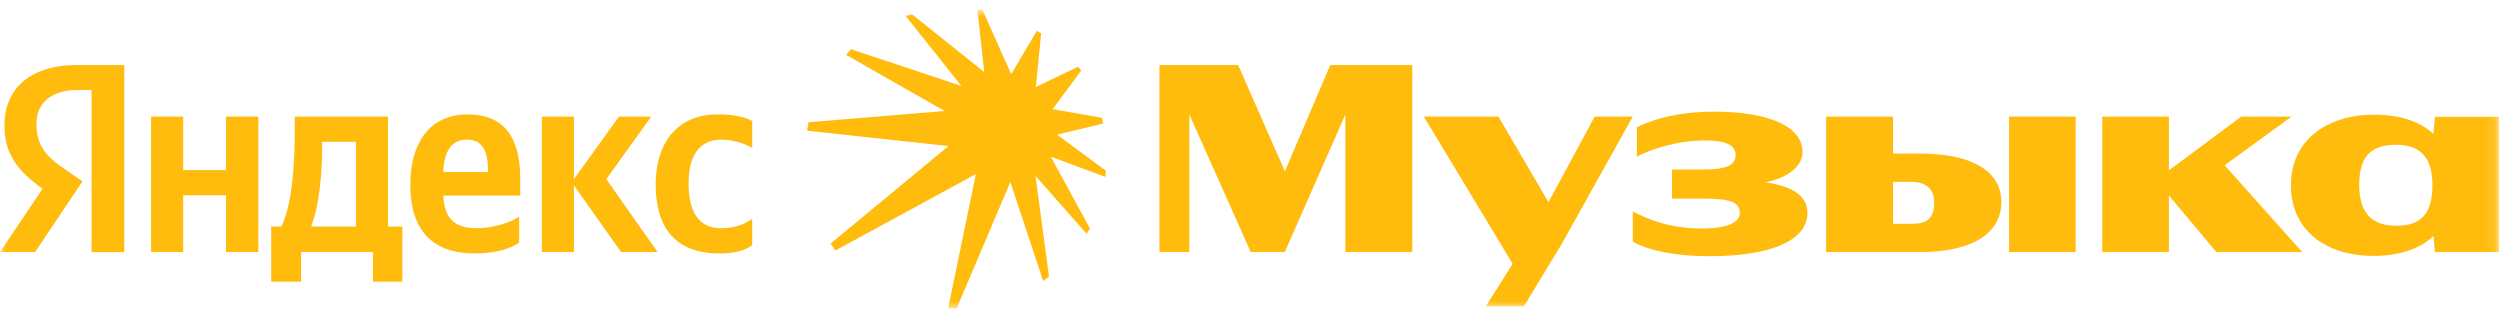
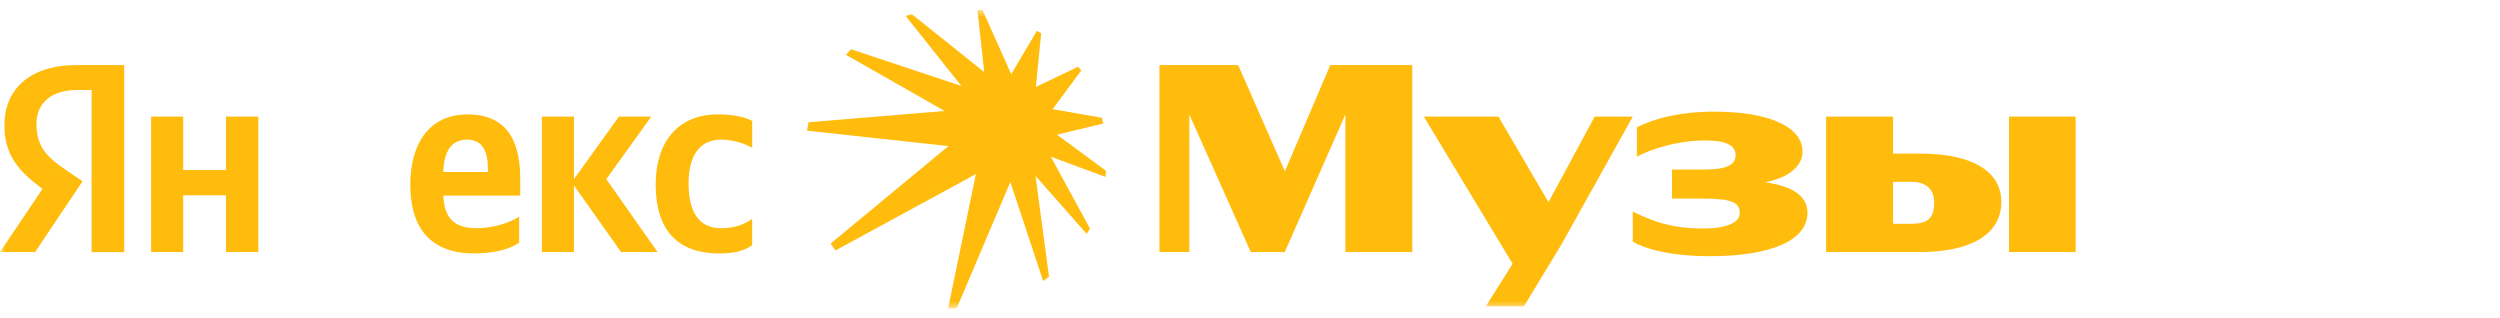
<svg xmlns="http://www.w3.org/2000/svg" width="220" height="28" viewBox="0 0 220 28" fill="none">
  <g clip-path="url(#clip0_748_30)">
    <mask id="mask0_748_30" style="mask-type:luminance" maskUnits="userSpaceOnUse" x="0" y="0" width="220" height="28">
      <path d="M219.919 0.848H0V27.152H219.919V0.848Z" fill="white" />
    </mask>
    <g mask="url(#mask0_748_30)">
      <path d="M0.386 11.056C0.386 13.565 1.594 15.073 3.742 16.615L0 22.182H3.089L7.264 15.956L5.815 14.967C4.054 13.785 3.209 12.843 3.209 10.889C3.209 9.128 4.44 7.922 6.804 7.922H8.06V22.185H10.931V5.723H6.78C2.581 5.723 0.385 7.871 0.385 11.056H0.386Z" fill="#FFBC0D" />
      <path d="M19.885 14.965H16.121V10.26H13.297V22.181H16.121V17.185H19.885V22.181H22.733V10.26H19.885V14.965Z" fill="#FFBC0D" />
      <path d="M57.312 10.26H54.465L50.508 15.762V10.26H47.684V22.181H50.508V16.316L54.657 22.181H57.867L53.355 15.762L57.312 10.26Z" fill="#FFBC0D" />
      <path d="M63.468 12.287C64.554 12.287 65.617 12.674 66.195 13.011V10.645C65.591 10.307 64.554 10.065 63.178 10.065C59.558 10.065 57.699 12.624 57.699 16.219C57.699 20.129 59.509 22.302 63.297 22.302C64.577 22.302 65.494 22.084 66.193 21.578V19.262C65.47 19.768 64.625 20.083 63.443 20.083C61.44 20.083 60.595 18.562 60.595 16.149C60.595 13.59 61.633 12.289 63.467 12.289L63.468 12.287Z" fill="#FFBC0D" />
-       <path d="M34.147 10.26H25.942V11.274C25.942 14.194 25.749 17.934 24.76 19.937H23.867V24.788H26.498V22.181H32.821V24.788H35.404V19.937H34.148V10.26H34.147ZM31.323 19.937H27.365C28.137 18.128 28.354 14.893 28.354 12.819V12.48H31.322V19.937H31.323Z" fill="#FFBC0D" />
-       <path d="M41.149 10.067C37.747 10.067 36.105 12.674 36.105 16.245C36.105 20.323 38.132 22.302 41.728 22.302C43.537 22.302 44.865 21.916 45.685 21.361V19.069C44.817 19.625 43.344 20.083 41.969 20.083C39.899 20.083 39.109 19.14 39.012 17.212H45.781V15.739C45.781 11.612 43.972 10.067 41.148 10.067H41.149ZM41.102 12.287C42.525 12.287 42.935 13.421 42.935 14.894V15.135H39.009C39.076 13.266 39.752 12.287 41.102 12.287Z" fill="#FFBC0D" />
+       <path d="M41.149 10.067C37.747 10.067 36.105 12.674 36.105 16.245C36.105 20.323 38.132 22.302 41.728 22.302C43.537 22.302 44.865 21.916 45.685 21.361V19.069C44.817 19.625 43.344 20.083 41.969 20.083C39.899 20.083 39.109 19.14 39.012 17.212H45.781V15.739C45.781 11.612 43.972 10.067 41.148 10.067H41.149ZM41.102 12.287C42.525 12.287 42.935 13.421 42.935 14.894V15.135H39.009C39.076 13.266 39.752 12.287 41.102 12.287" fill="#FFBC0D" />
      <path d="M97.075 10.874L96.972 10.364L92.635 9.606L95.155 6.196L94.862 5.875L91.154 7.653L91.623 2.932L91.242 2.713L88.986 6.531L86.451 0.848H86.011L86.612 6.342L80.237 1.241L79.695 1.401L84.604 7.566L74.888 4.331L74.449 4.826L83.124 9.766L71.151 10.757L71.019 11.501L83.461 12.856L73.086 21.439L73.525 22.037L85.879 15.319L83.432 27.152H84.179L88.912 16.018L91.799 24.733L92.312 24.339L91.125 15.479L95.624 20.579L95.917 20.113L92.473 13.789L97.28 15.566L97.324 15.027L93.016 11.85L97.075 10.874Z" fill="#FFBC0D" />
      <path d="M155.351 16.042C157.56 15.597 158.622 14.511 158.622 13.373C158.622 10.983 155.292 9.825 150.899 9.825C147.883 9.825 145.615 10.405 144.046 11.2V13.783C145.421 13.059 147.689 12.36 150.055 12.36C151.745 12.36 152.733 12.722 152.733 13.639C152.733 14.556 151.888 14.919 149.885 14.919H147.135V17.477H149.862C152.444 17.477 153.096 17.84 153.096 18.756C153.096 19.53 152.107 20.108 149.79 20.108C146.628 20.108 144.793 19.143 143.684 18.611V21.266C144.648 21.846 146.894 22.545 150.441 22.545C155.992 22.545 159.056 21.097 159.056 18.733C159.056 17.22 157.723 16.382 155.351 16.045V16.042Z" fill="#FFBC0D" />
      <path d="M140.331 10.26L136.268 17.789L131.861 10.26H125.297L133.11 23.212L130.751 26.959H134.105L137.411 21.506L143.686 10.26H140.331Z" fill="#FFBC0D" />
      <path d="M113.069 15.075L108.957 5.723H102.031V22.182H104.662V10.076L110.067 22.182H113.06L118.393 10.073V22.182H124.282V5.723H117.066L113.069 15.075Z" fill="#FFBC0D" />
-       <path d="M201.652 10.26H197.235L190.865 14.989V10.26H185V22.181H190.865V17.209L195.04 22.181H202.593L195.768 14.544L201.652 10.26Z" fill="#FFBC0D" />
      <path d="M169.002 13.517H166.589V10.259H160.699V22.18H168.977C173.392 22.18 176.12 20.636 176.12 17.764C176.12 15.181 173.707 13.517 169.002 13.517ZM168.18 19.695H166.589V16.002H168.18C169.46 16.002 170.208 16.606 170.208 17.836C170.208 19.259 169.557 19.694 168.18 19.694V19.695Z" fill="#FFBC0D" />
-       <path d="M214.271 10.284L214.14 11.782C212.945 10.675 211.166 10.091 208.89 10.091C204.884 10.091 201.602 12.263 201.602 16.293C201.602 20.323 204.715 22.519 208.866 22.519C211.099 22.519 212.923 21.924 214.152 20.772L214.271 22.18H219.919V10.284H214.271ZM210.844 19.864C208.84 19.864 207.609 18.856 207.609 16.269C207.609 13.523 208.888 12.745 210.844 12.745C212.629 12.745 214.054 13.497 214.054 16.269C214.054 19.04 212.848 19.864 210.844 19.864Z" fill="#FFBC0D" />
      <path d="M182.658 10.26H176.793V22.181H182.658V10.26Z" fill="#FFBC0D" />
    </g>
  </g>
  <defs>
    <clipPath id="clip0_748_30">
      <rect width="220" height="26.304" fill="white" transform="translate(0 0.848)" />
    </clipPath>
  </defs>
</svg>